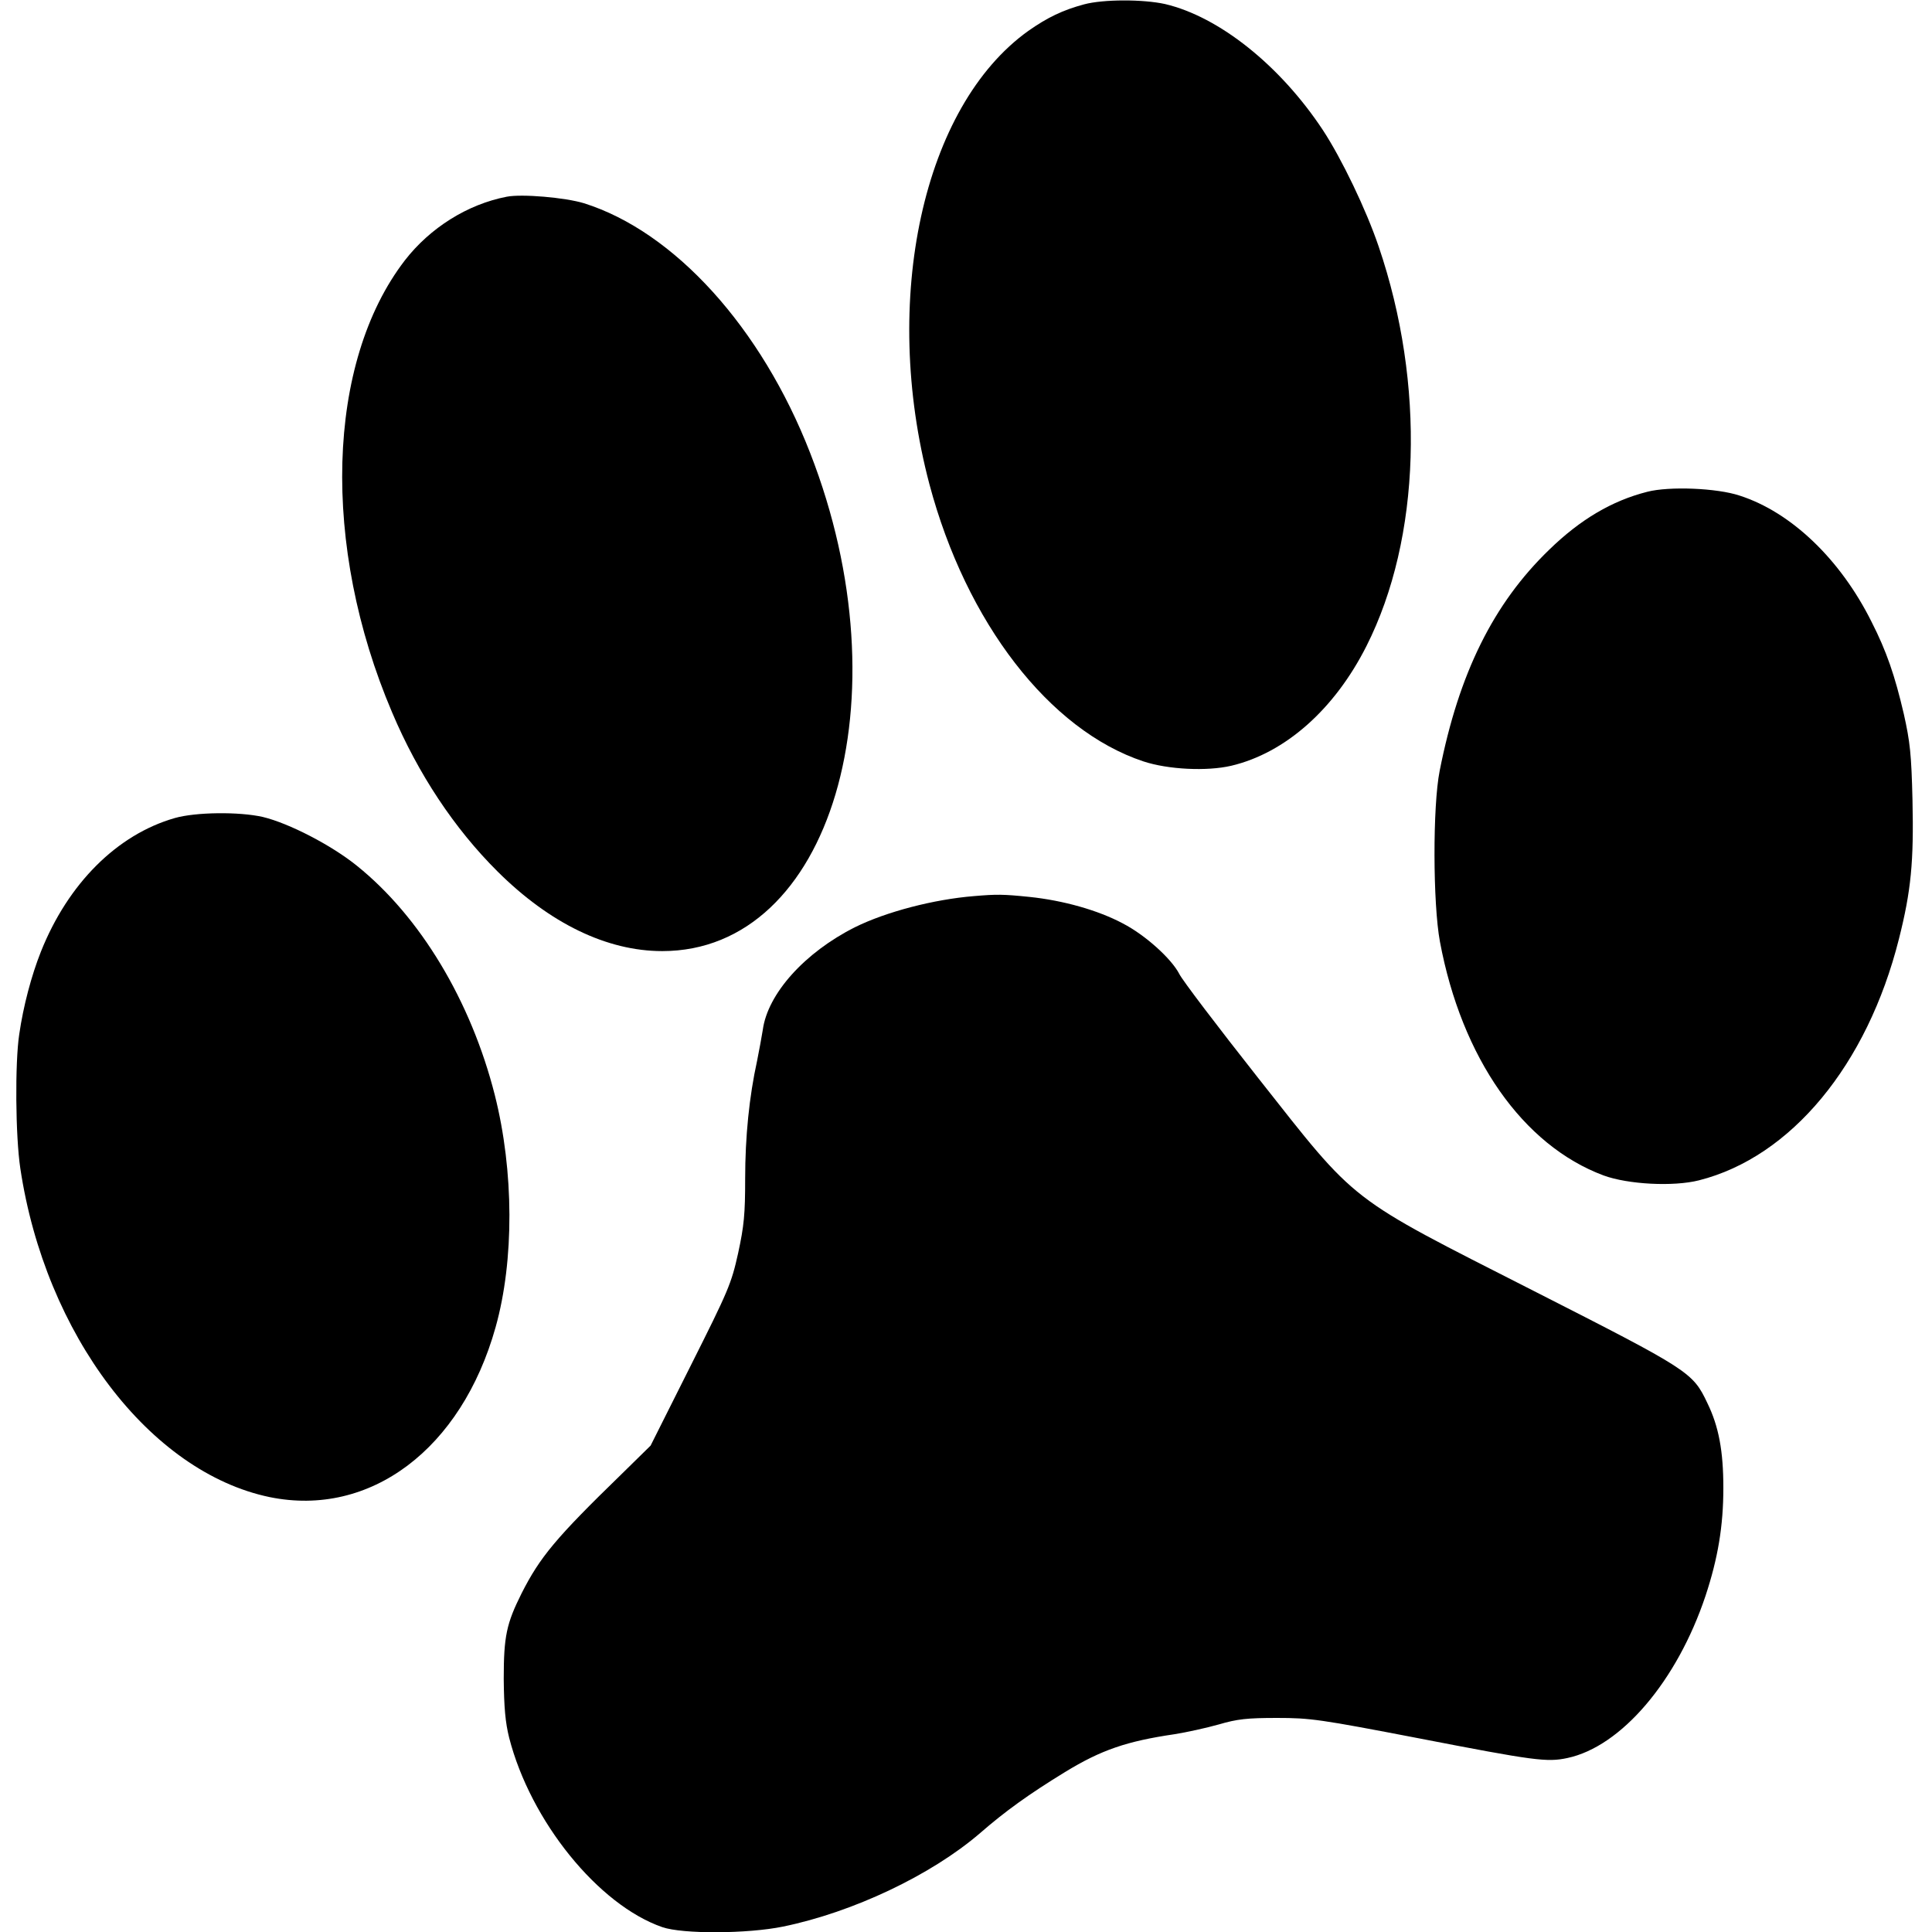
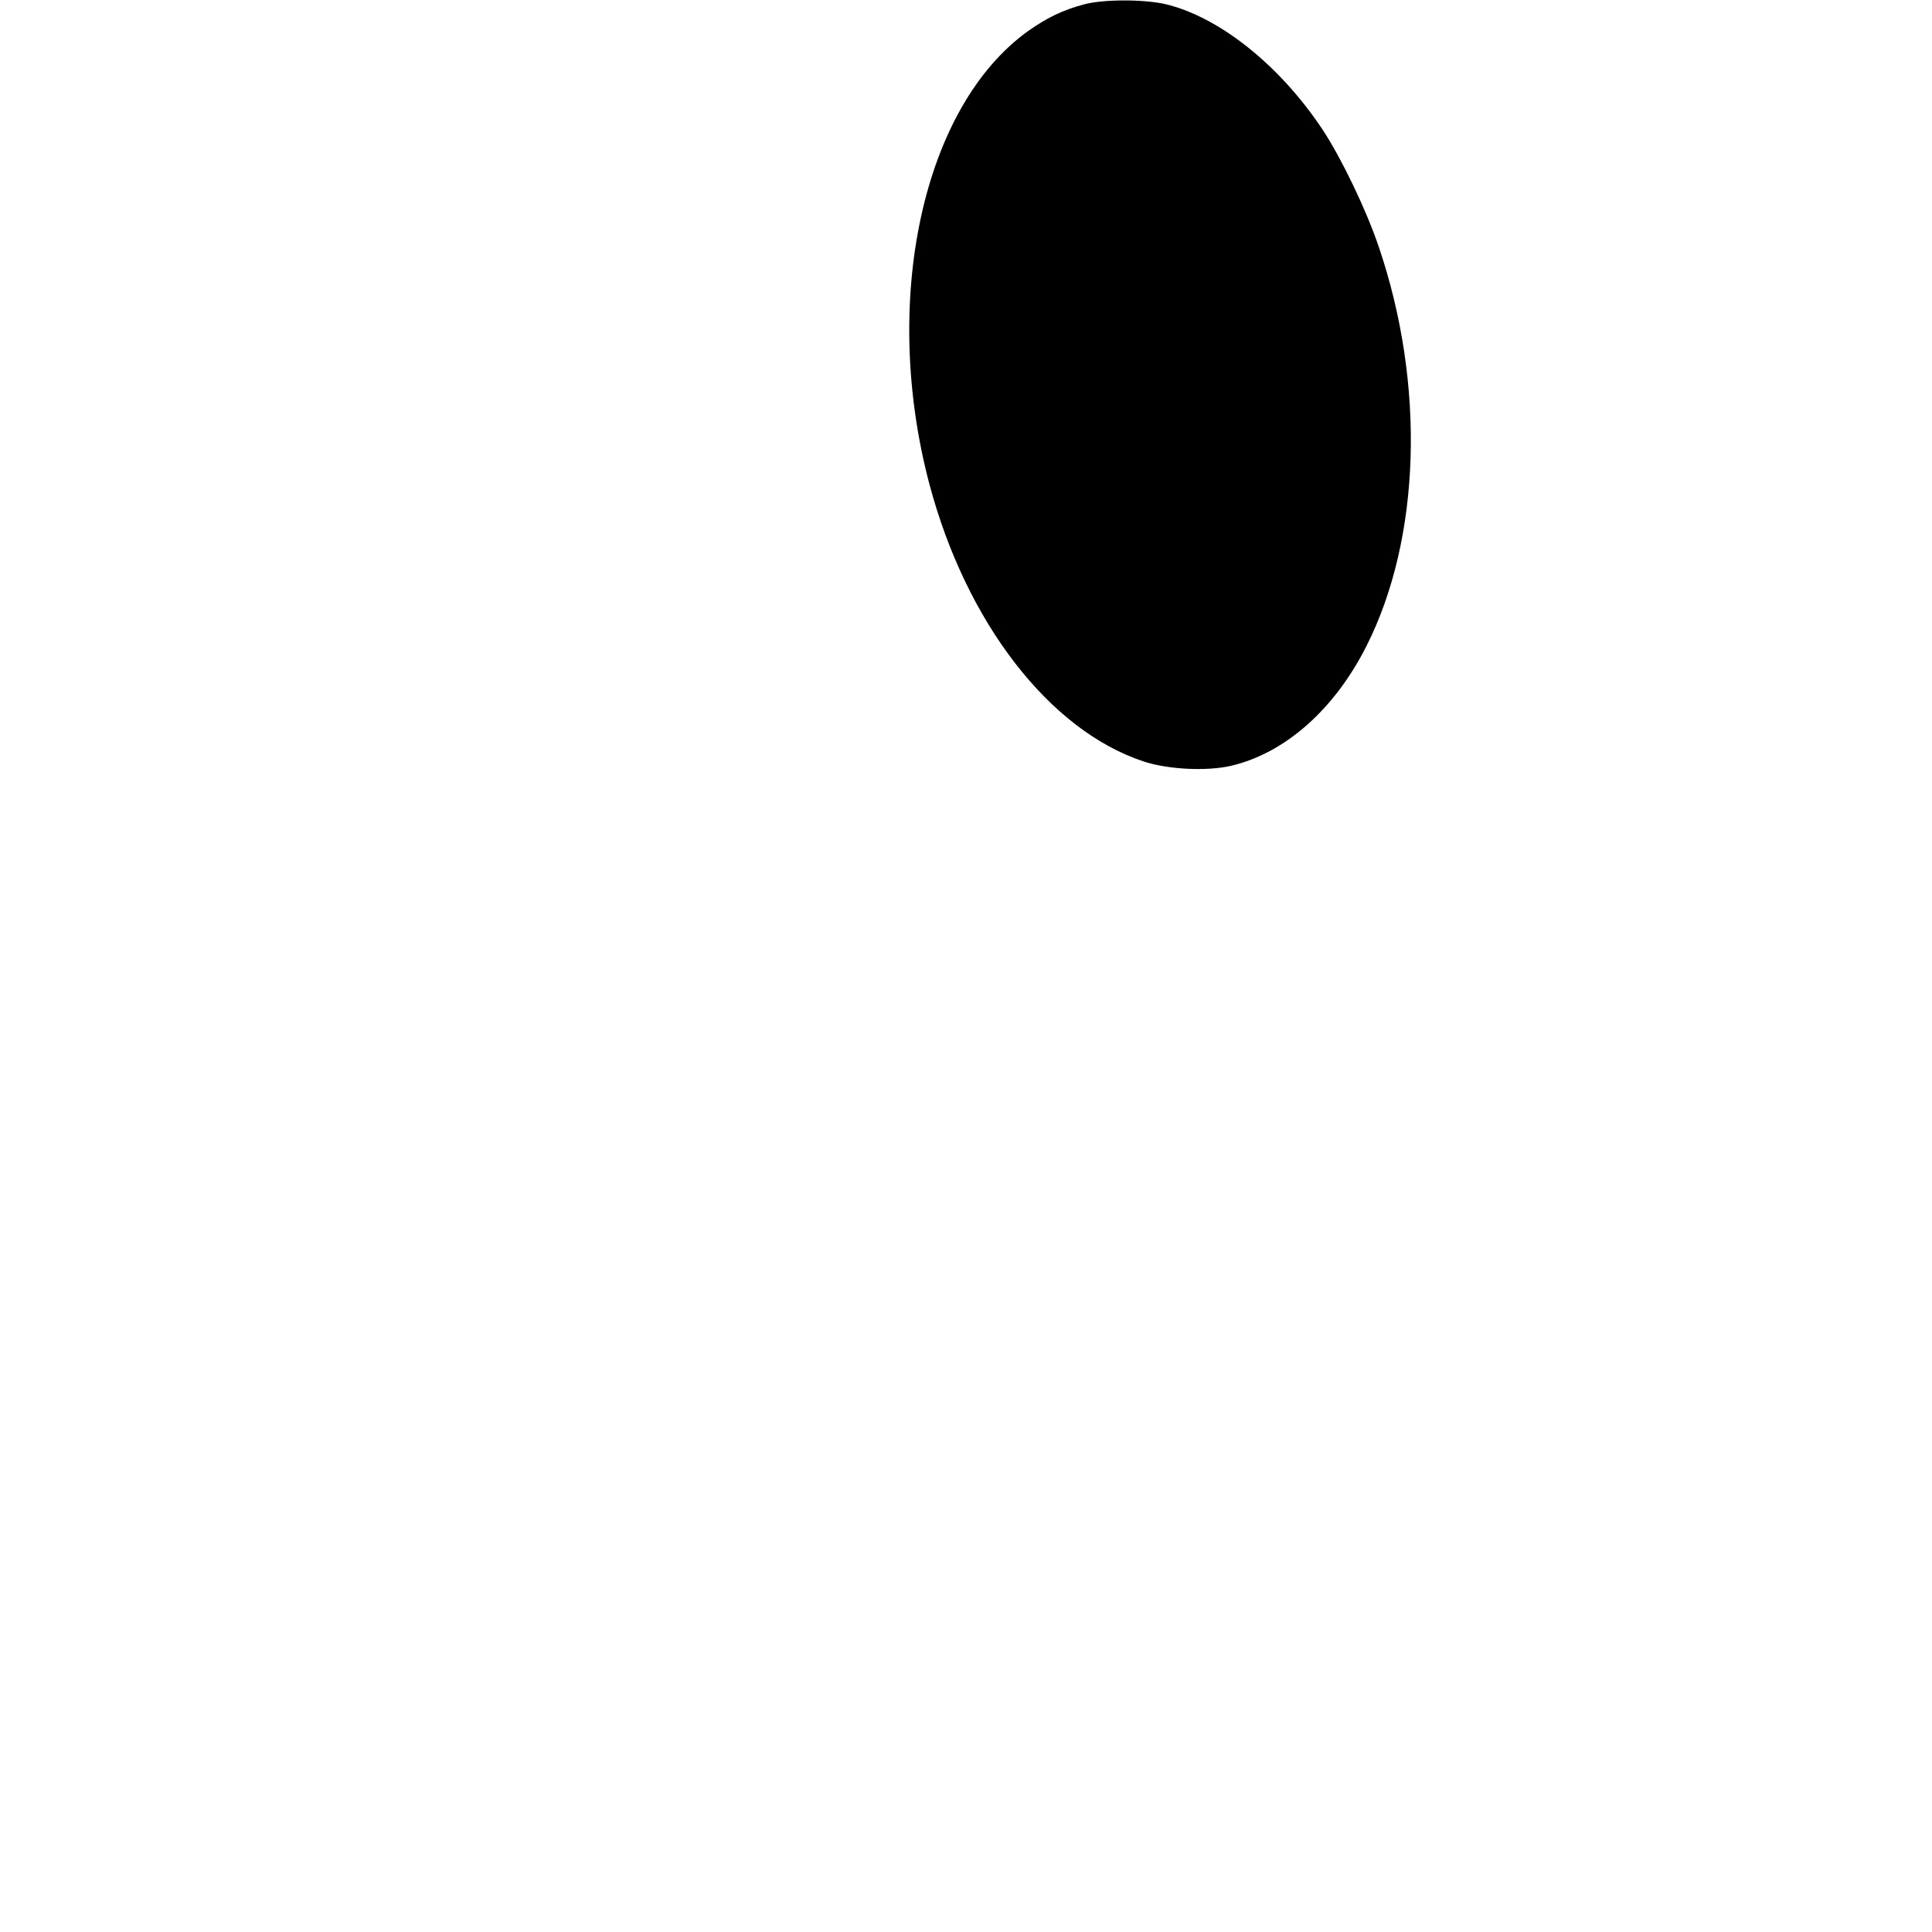
<svg xmlns="http://www.w3.org/2000/svg" version="1.0" width="713pt" height="713pt" viewBox="0 0 713 713" preserveAspectRatio="xMidYMid meet">
  <g transform="translate(0,713) scale(0.1,-0.1)" fill="#000000" stroke="none">
    <path d="M4001 7114 c-78 -21 -135 -48 -206 -98 -389 -278 -545 -993 -365 -1673 136 -511 443 -908 790 -1023 91 -30 234 -37 324 -16 199 47 381 208 499 442 201 398 218 966 45 1474 -46 136 -137 325 -206 430 -158 239 -383 418 -582 465 -81 18 -228 18 -299 -1z" />
-     <path d="M1870 6404 c-145 -28 -283 -115 -376 -235 -290 -377 -309 -1053 -47 -1668 96 -227 230 -429 389 -587 193 -192 404 -294 608 -294 623 0 900 931 546 1838 -180 463 -501 817 -835 922 -69 21 -229 35 -285 24z" />
-     <path d="M6079 5315 c-130 -33 -247 -102 -362 -214 -206 -199 -333 -456 -404 -816 -26 -131 -25 -490 1 -630 80 -429 306 -752 604 -863 90 -33 257 -42 352 -18 340 86 621 426 738 891 45 178 55 285 50 512 -4 170 -9 215 -32 318 -33 142 -64 232 -119 340 -115 231 -297 405 -487 466 -84 28 -260 35 -341 14z" />
-     <path d="M645 4111 c-213 -61 -394 -242 -494 -493 -35 -88 -65 -201 -80 -305 -16 -105 -14 -376 4 -495 92 -613 478 -1121 920 -1213 371 -76 708 177 834 627 69 246 68 576 -3 857 -88 347 -275 658 -509 846 -94 76 -251 157 -347 180 -88 20 -248 18 -325 -4z" />
-     <path d="M3595 3823 c-149 -12 -325 -58 -440 -115 -185 -93 -322 -245 -340 -379 -4 -24 -13 -75 -21 -114 -29 -132 -44 -280 -44 -435 0 -130 -4 -174 -26 -275 -25 -113 -36 -138 -175 -415 l-148 -295 -107 -105 c-243 -236 -301 -306 -369 -440 -56 -112 -66 -159 -66 -316 1 -105 6 -161 20 -217 79 -308 329 -617 565 -699 75 -26 314 -25 446 2 258 53 547 190 727 345 92 80 179 143 313 225 134 82 228 114 405 140 44 7 117 23 163 36 68 20 105 24 215 24 123 0 158 -5 522 -75 428 -83 474 -89 549 -73 199 42 405 284 510 598 46 139 66 258 66 399 0 136 -17 227 -59 313 -54 114 -65 121 -641 414 -694 353 -646 316 -1017 786 -149 189 -280 361 -291 384 -29 56 -125 143 -208 186 -92 49 -220 85 -345 98 -98 10 -121 10 -204 3z" />
  </g>
</svg>